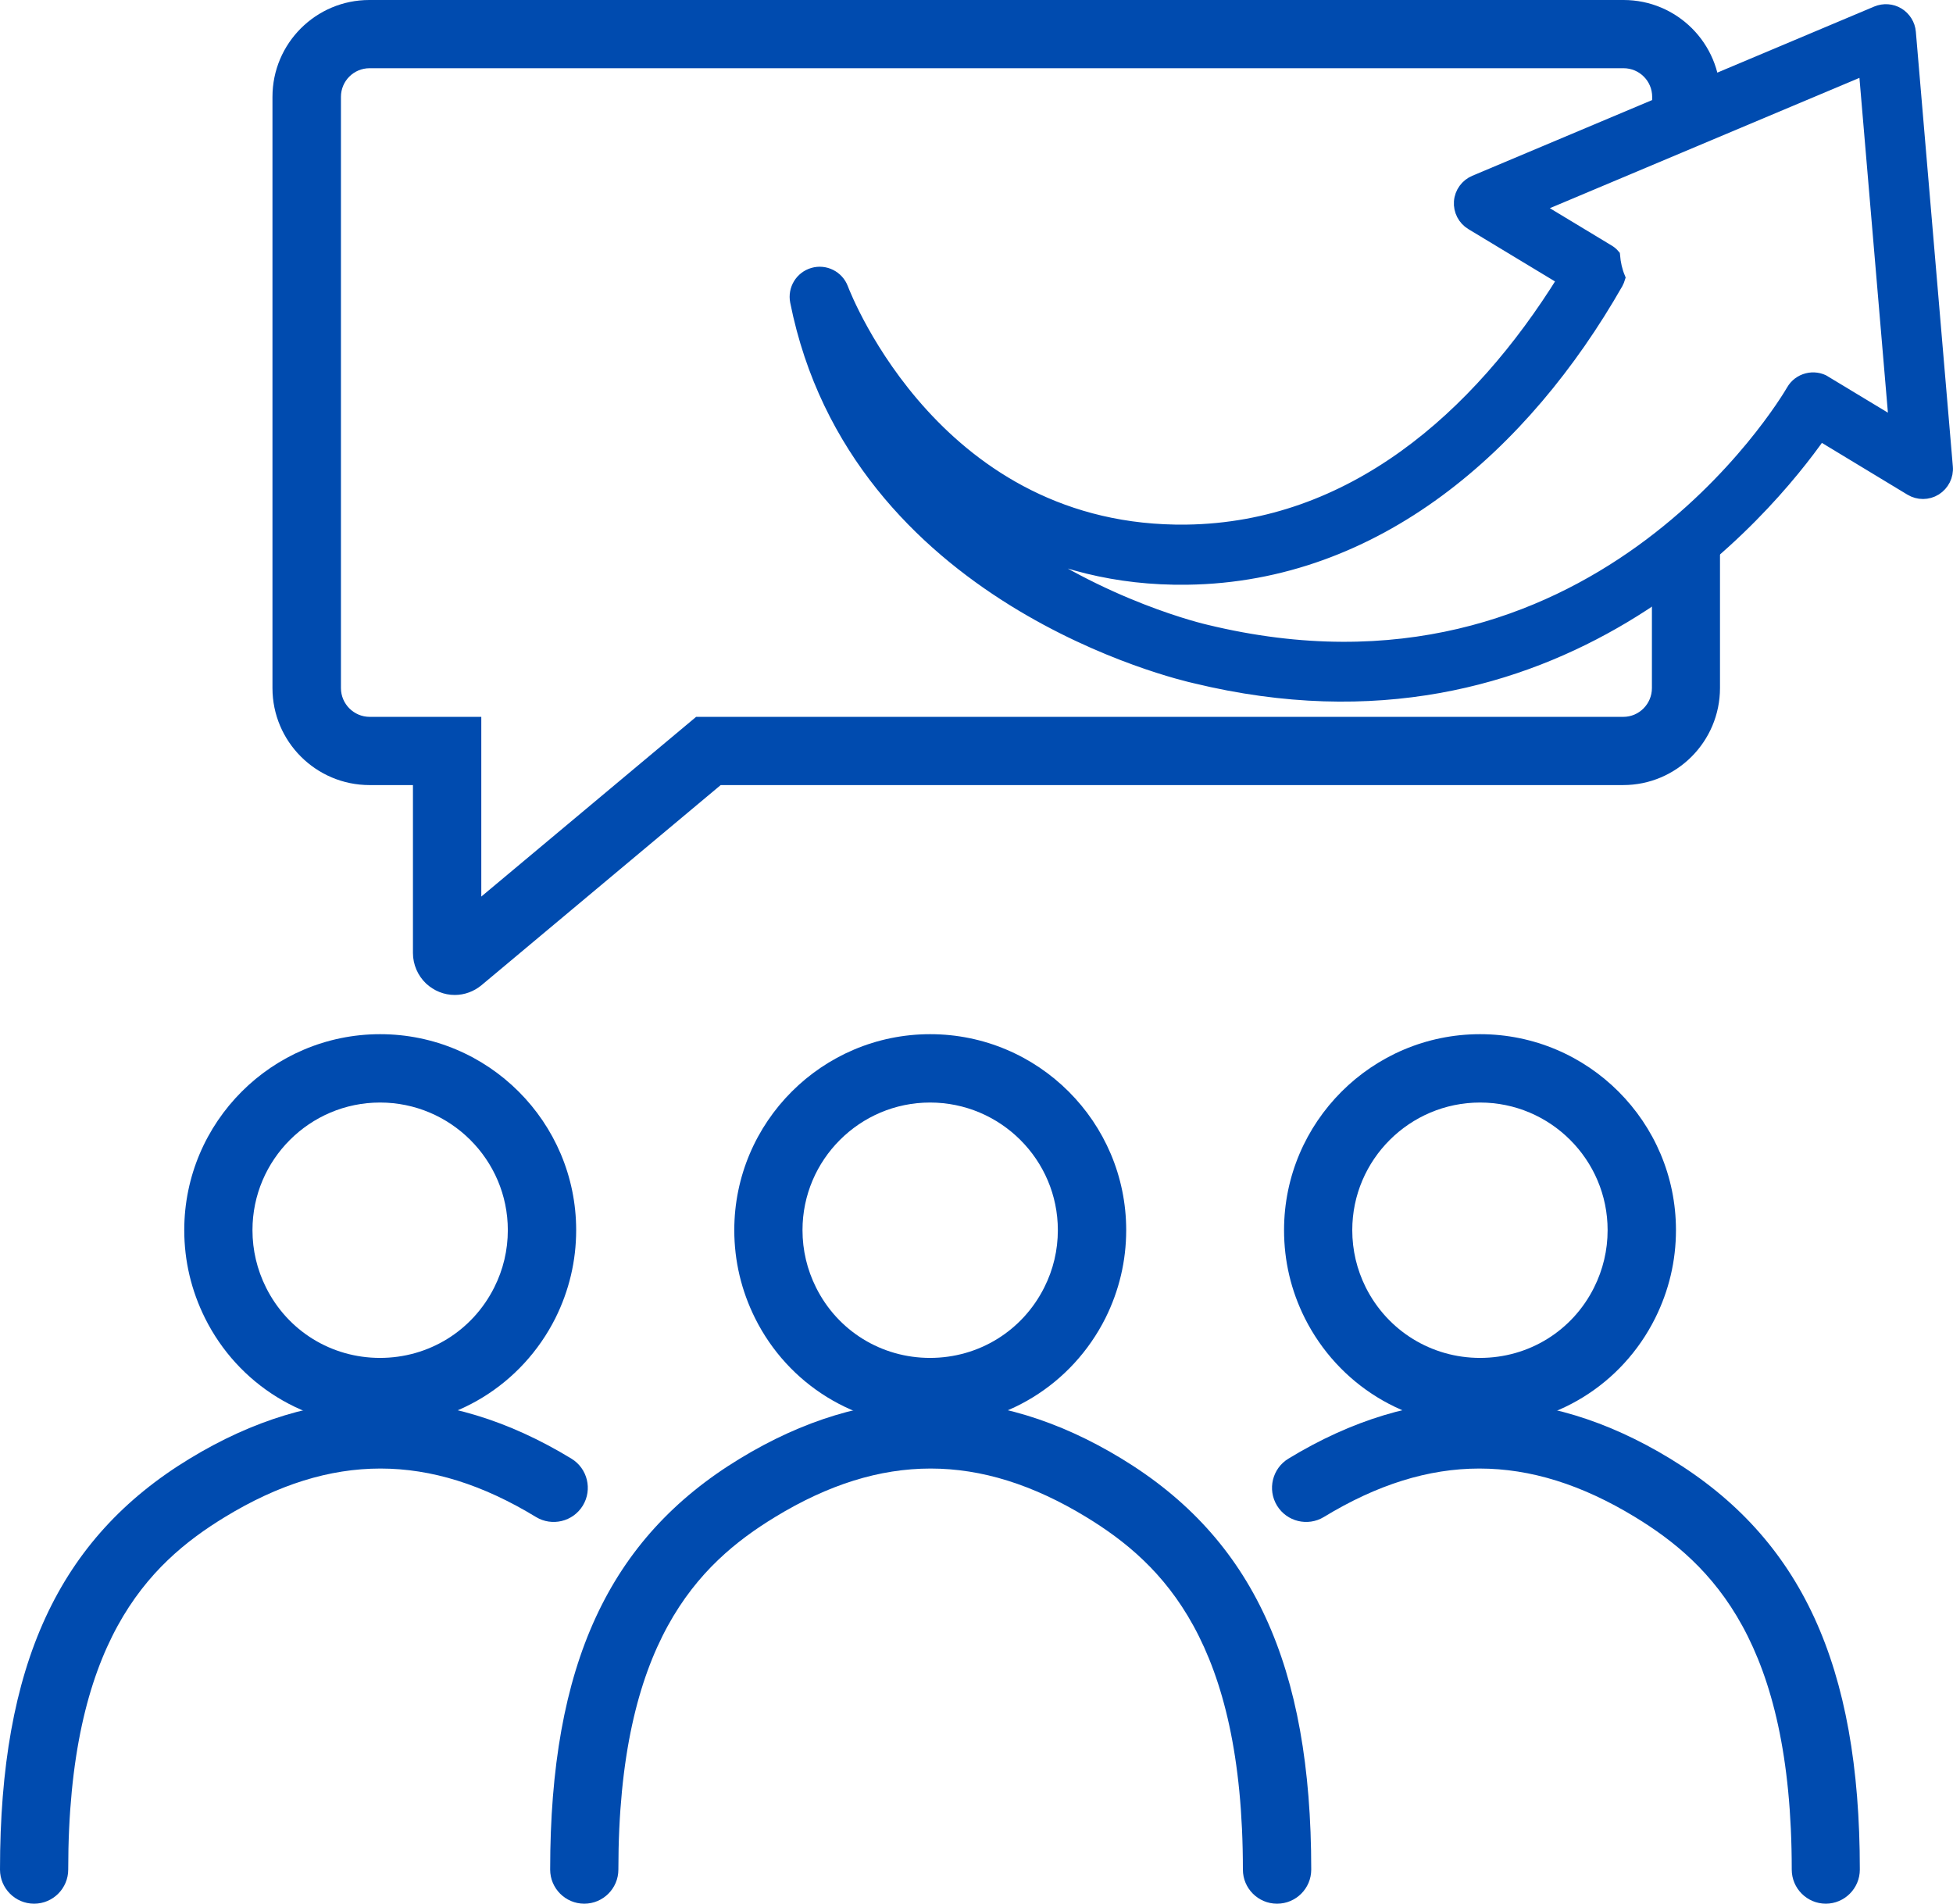
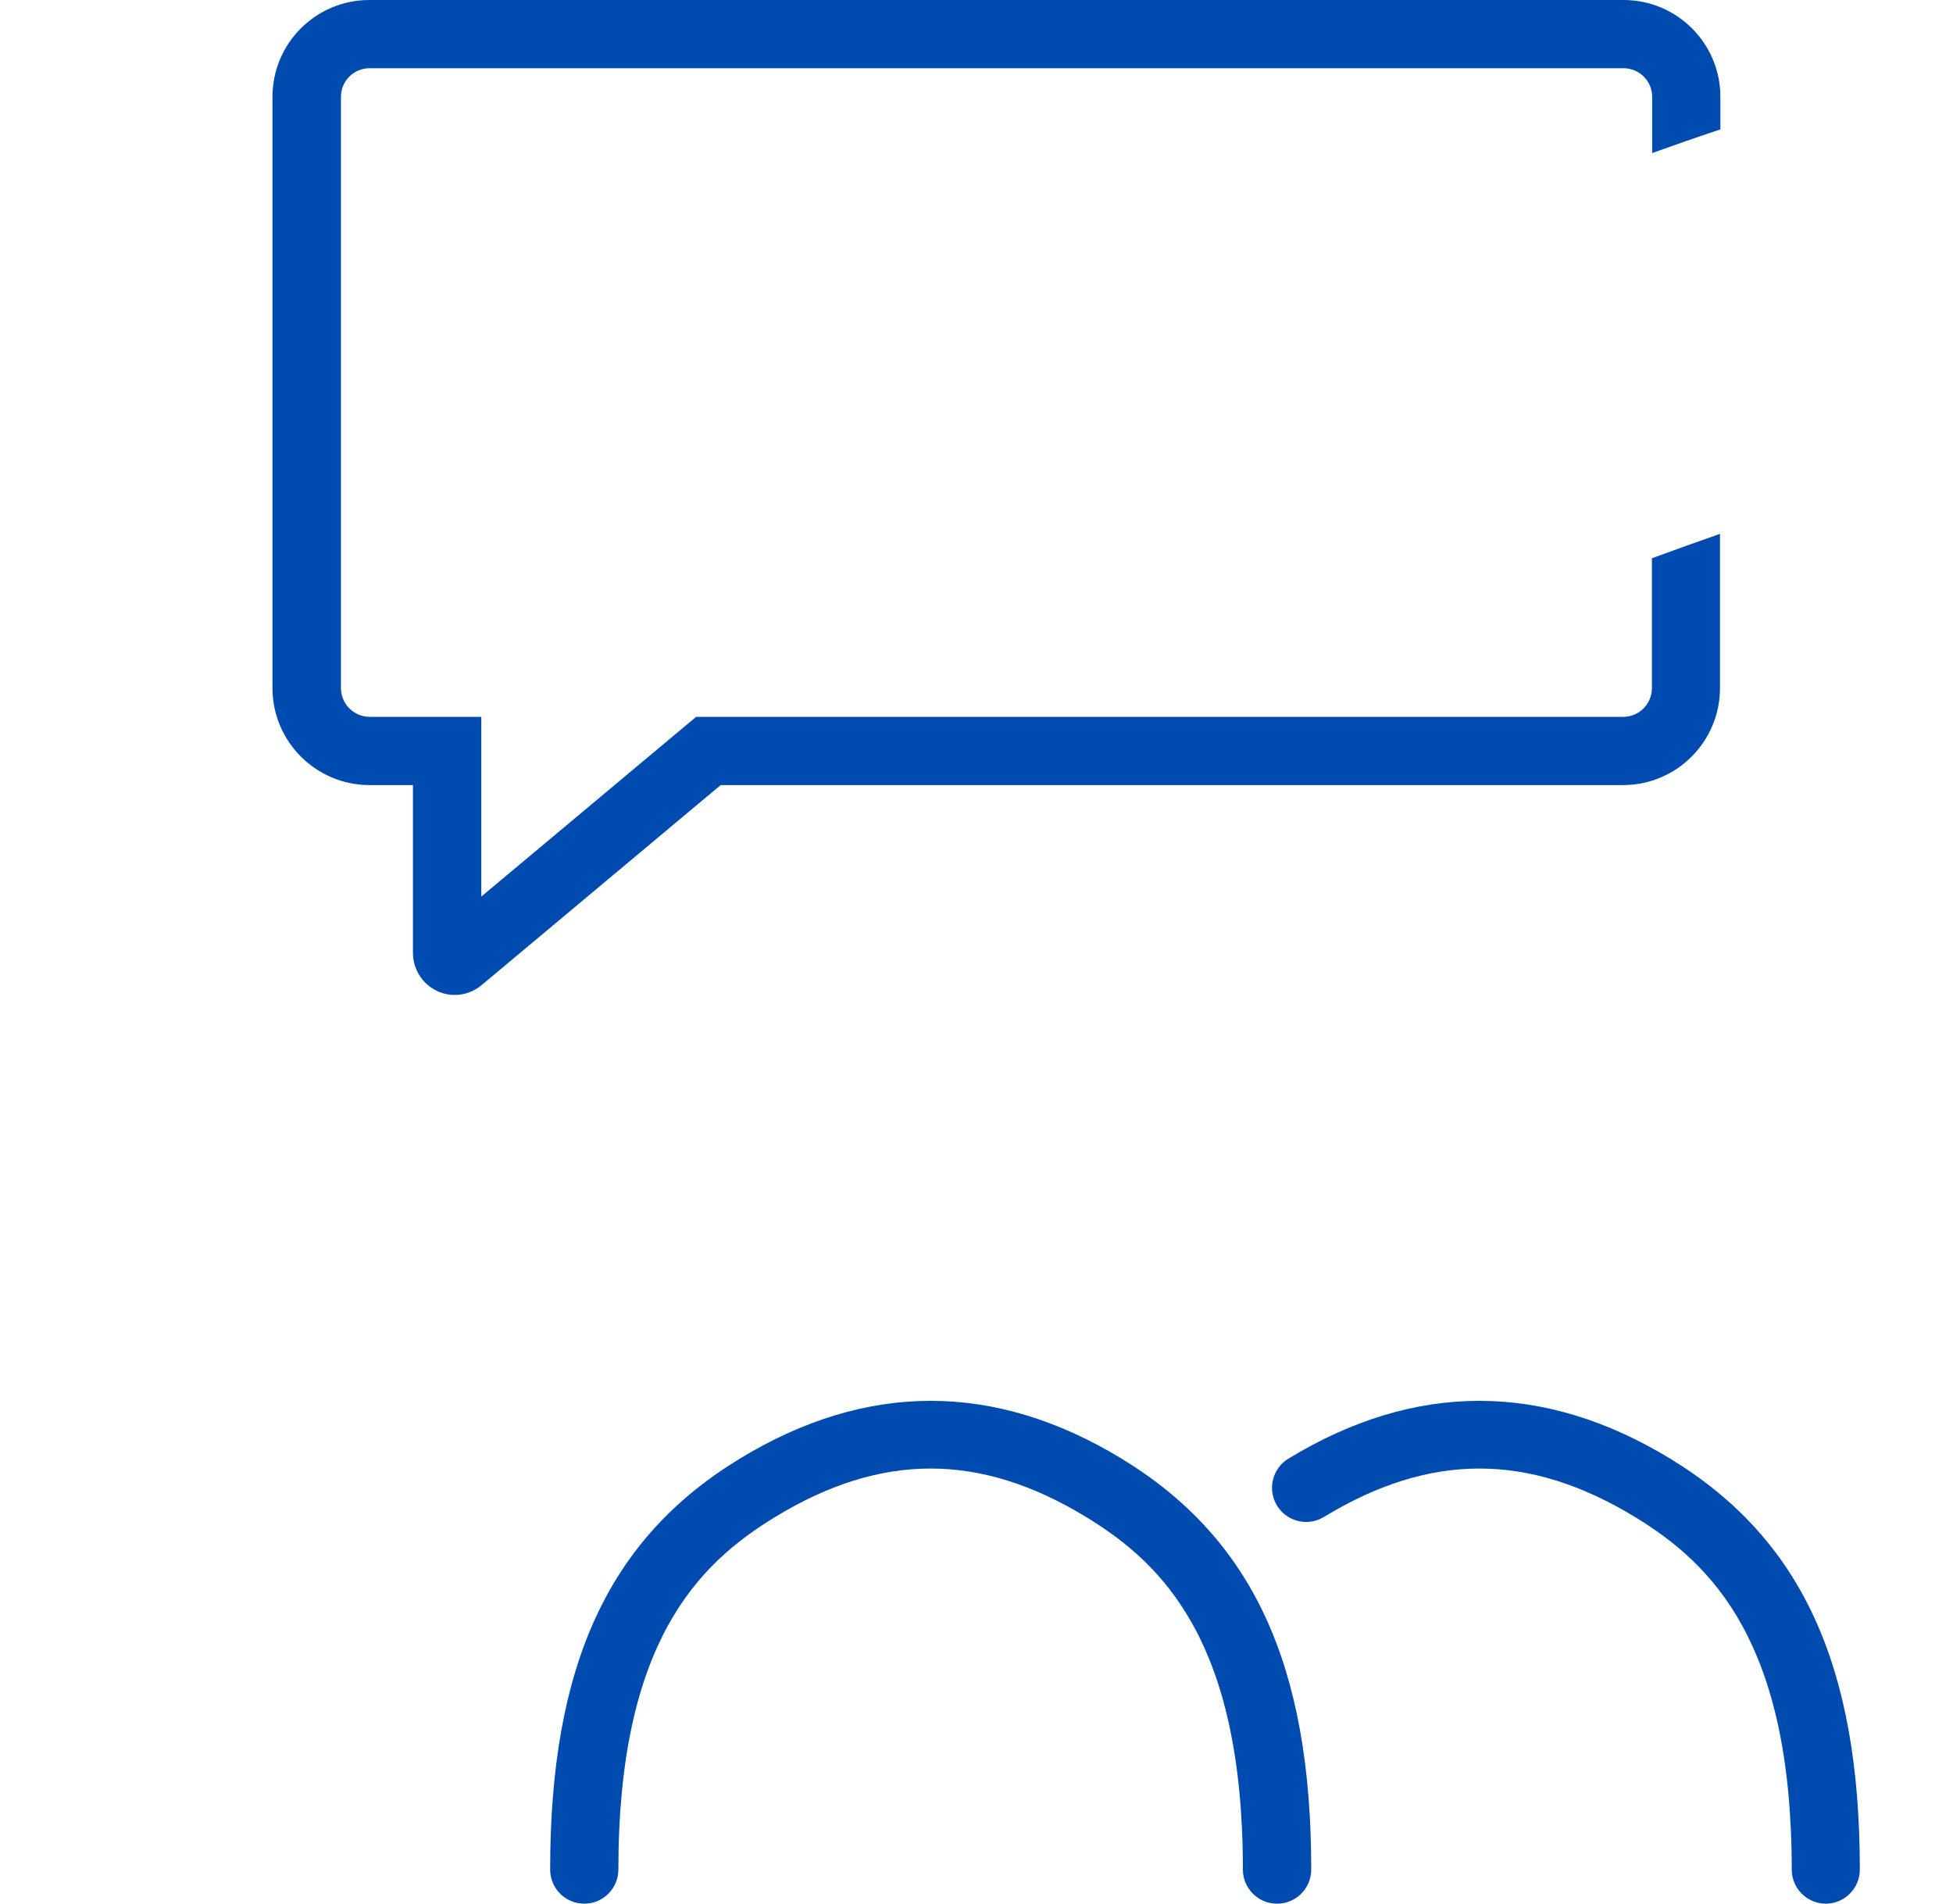
<svg xmlns="http://www.w3.org/2000/svg" id="Capa_1" data-name="Capa 1" viewBox="0 0 149.45 145.66">
  <defs>
    <style>
      .cls-1, .cls-2 {
        fill: #004baf;
      }

      .cls-2 {
        stroke: #004baf;
        stroke-miterlimit: 10;
      }
    </style>
  </defs>
  <g>
    <path class="cls-1" d="m126.41,42.72v9.93c0,1.21-.98,2.2-2.19,2.2H53.27l-16.44,13.75v-13.75h-8.54c-1.21,0-2.2-.99-2.2-2.2V7.41c0-1.21.98-2.19,2.19-2.19h95.96c1.21,0,2.19.98,2.19,2.19v4.3c1.73-.62,3.47-1.23,5.22-1.81v-2.49c0-4.09-3.32-7.41-7.41-7.41H28.26c-4.09,0-7.41,3.32-7.41,7.41v45.24c0,4.09,3.33,7.42,7.43,7.42h3.32v12.85c0,.88.37,1.73,1,2.33.6.56,1.38.88,2.2.88.75,0,1.47-.27,2.05-.75l18.3-15.31h69.06c4.09,0,7.41-3.33,7.41-7.43v-11.79c-1.75.61-3.49,1.23-5.22,1.87Z" />
    <g>
-       <path class="cls-1" d="m29.08,109.12c-5.71,0-10.85-3.17-13.39-8.26-1.05-2.11-1.59-4.38-1.59-6.74,0-8.26,6.72-14.99,14.99-14.99s15,6.72,15,14.99c0,2.36-.54,4.63-1.59,6.74-2.57,5.1-7.71,8.26-13.41,8.26Zm0-24.76c-5.38,0-9.76,4.38-9.76,9.76,0,1.54.35,3.02,1.04,4.4,1.66,3.32,5,5.38,8.72,5.38s7.07-2.06,8.74-5.39c.69-1.37,1.04-2.85,1.04-4.39,0-5.38-4.39-9.76-9.78-9.76Z" />
-       <path class="cls-1" d="m2.61,145.66c-1.44,0-2.61-1.17-2.61-2.61,0-15.64,4.47-25.34,14.51-31.44,9.69-5.9,19.53-5.9,29.22,0,1.23.75,1.62,2.36.87,3.59-.75,1.23-2.36,1.62-3.59.87-8.12-4.94-15.68-4.94-23.79,0-5.93,3.61-12,9.64-12,26.98,0,1.44-1.17,2.61-2.61,2.61Z" />
-     </g>
+       </g>
    <g>
-       <path class="cls-1" d="m113.26,109.12c-5.7,0-10.84-3.16-13.41-8.26-1.06-2.12-1.59-4.38-1.59-6.74,0-8.26,6.73-14.99,15-14.99s14.99,6.72,14.99,14.99c0,2.36-.54,4.63-1.59,6.74-2.55,5.1-7.68,8.26-13.39,8.26Zm0-24.76c-5.39,0-9.78,4.38-9.78,9.76,0,1.54.35,3.02,1.04,4.4,1.67,3.31,5.02,5.38,8.74,5.38s7.06-2.06,8.72-5.38c.69-1.38,1.04-2.86,1.04-4.4,0-5.38-4.38-9.76-9.76-9.76Z" />
      <path class="cls-1" d="m139.72,145.66c-1.44,0-2.61-1.17-2.61-2.61,0-17.34-6.07-23.37-12-26.98-8.12-4.94-15.68-4.94-23.8,0-1.23.75-2.84.36-3.59-.87-.75-1.23-.36-2.84.87-3.59,9.69-5.9,19.53-5.9,29.22,0,10.03,6.1,14.51,15.8,14.51,31.44,0,1.44-1.17,2.61-2.61,2.61Z" />
    </g>
    <g>
-       <path class="cls-1" d="m71.17,109.12c-5.71,0-10.85-3.17-13.39-8.26-1.05-2.11-1.59-4.38-1.59-6.74,0-8.26,6.72-14.99,14.99-14.99s15,6.72,15,14.99c0,2.36-.54,4.63-1.59,6.74-2.57,5.1-7.71,8.26-13.41,8.26Zm0-24.76c-5.38,0-9.76,4.38-9.76,9.76,0,1.54.35,3.02,1.04,4.4,1.66,3.32,5,5.38,8.72,5.38s7.07-2.06,8.74-5.39c.69-1.37,1.04-2.85,1.04-4.39,0-5.38-4.39-9.76-9.78-9.76Z" />
      <path class="cls-1" d="m97.72,145.66c-1.44,0-2.61-1.17-2.61-2.61,0-17.34-6.07-23.37-12-26.98-8.12-4.94-15.68-4.94-23.79,0-5.93,3.61-12,9.64-12,26.98,0,1.44-1.17,2.61-2.61,2.61s-2.61-1.17-2.61-2.61c0-15.64,4.47-25.34,14.51-31.44,9.69-5.9,19.53-5.9,29.22,0,10.03,6.1,14.51,15.8,14.51,31.44,0,1.44-1.17,2.61-2.61,2.61Z" />
    </g>
  </g>
-   <path class="cls-2" d="m146.11,2.47c-.05-.57-.37-1.09-.86-1.39-.49-.3-1.1-.34-1.63-.12l-30.76,12.95c-.62.26-1.05.85-1.1,1.52-.05.67.28,1.32.86,1.67l7.07,4.27c-6.59,10.63-16.29,19.1-28.89,19.27-19.03.25-26.1-17.81-26.39-18.57-.33-.87-1.28-1.35-2.18-1.09-.9.26-1.45,1.16-1.27,2.08,4.54,22.76,29.47,28.5,30.5,28.73,27.73,6.74,43.79-12.83,47.82-18.57l6.94,4.2c.58.35,1.3.35,1.88-.01.57-.36.9-1.01.84-1.68l-2.83-33.25Zm-6.44,26.78c-.41-.25-.91-.32-1.37-.2-.47.12-.87.42-1.11.84-.61,1.05-15.32,25.59-44.91,18.4-.14-.03-7.97-1.83-15.37-7.26,3.84,1.98,8.46,3.29,13.94,3.21,14.45-.19,25.76-10.15,32.86-22.59.07-.13.12-.26.16-.39-.22-.53-.35-1.11-.4-1.71-.11-.13-.24-.24-.39-.33l-5.58-3.37,25.23-10.62,2.32,27.28-5.4-3.26Z" />
</svg>